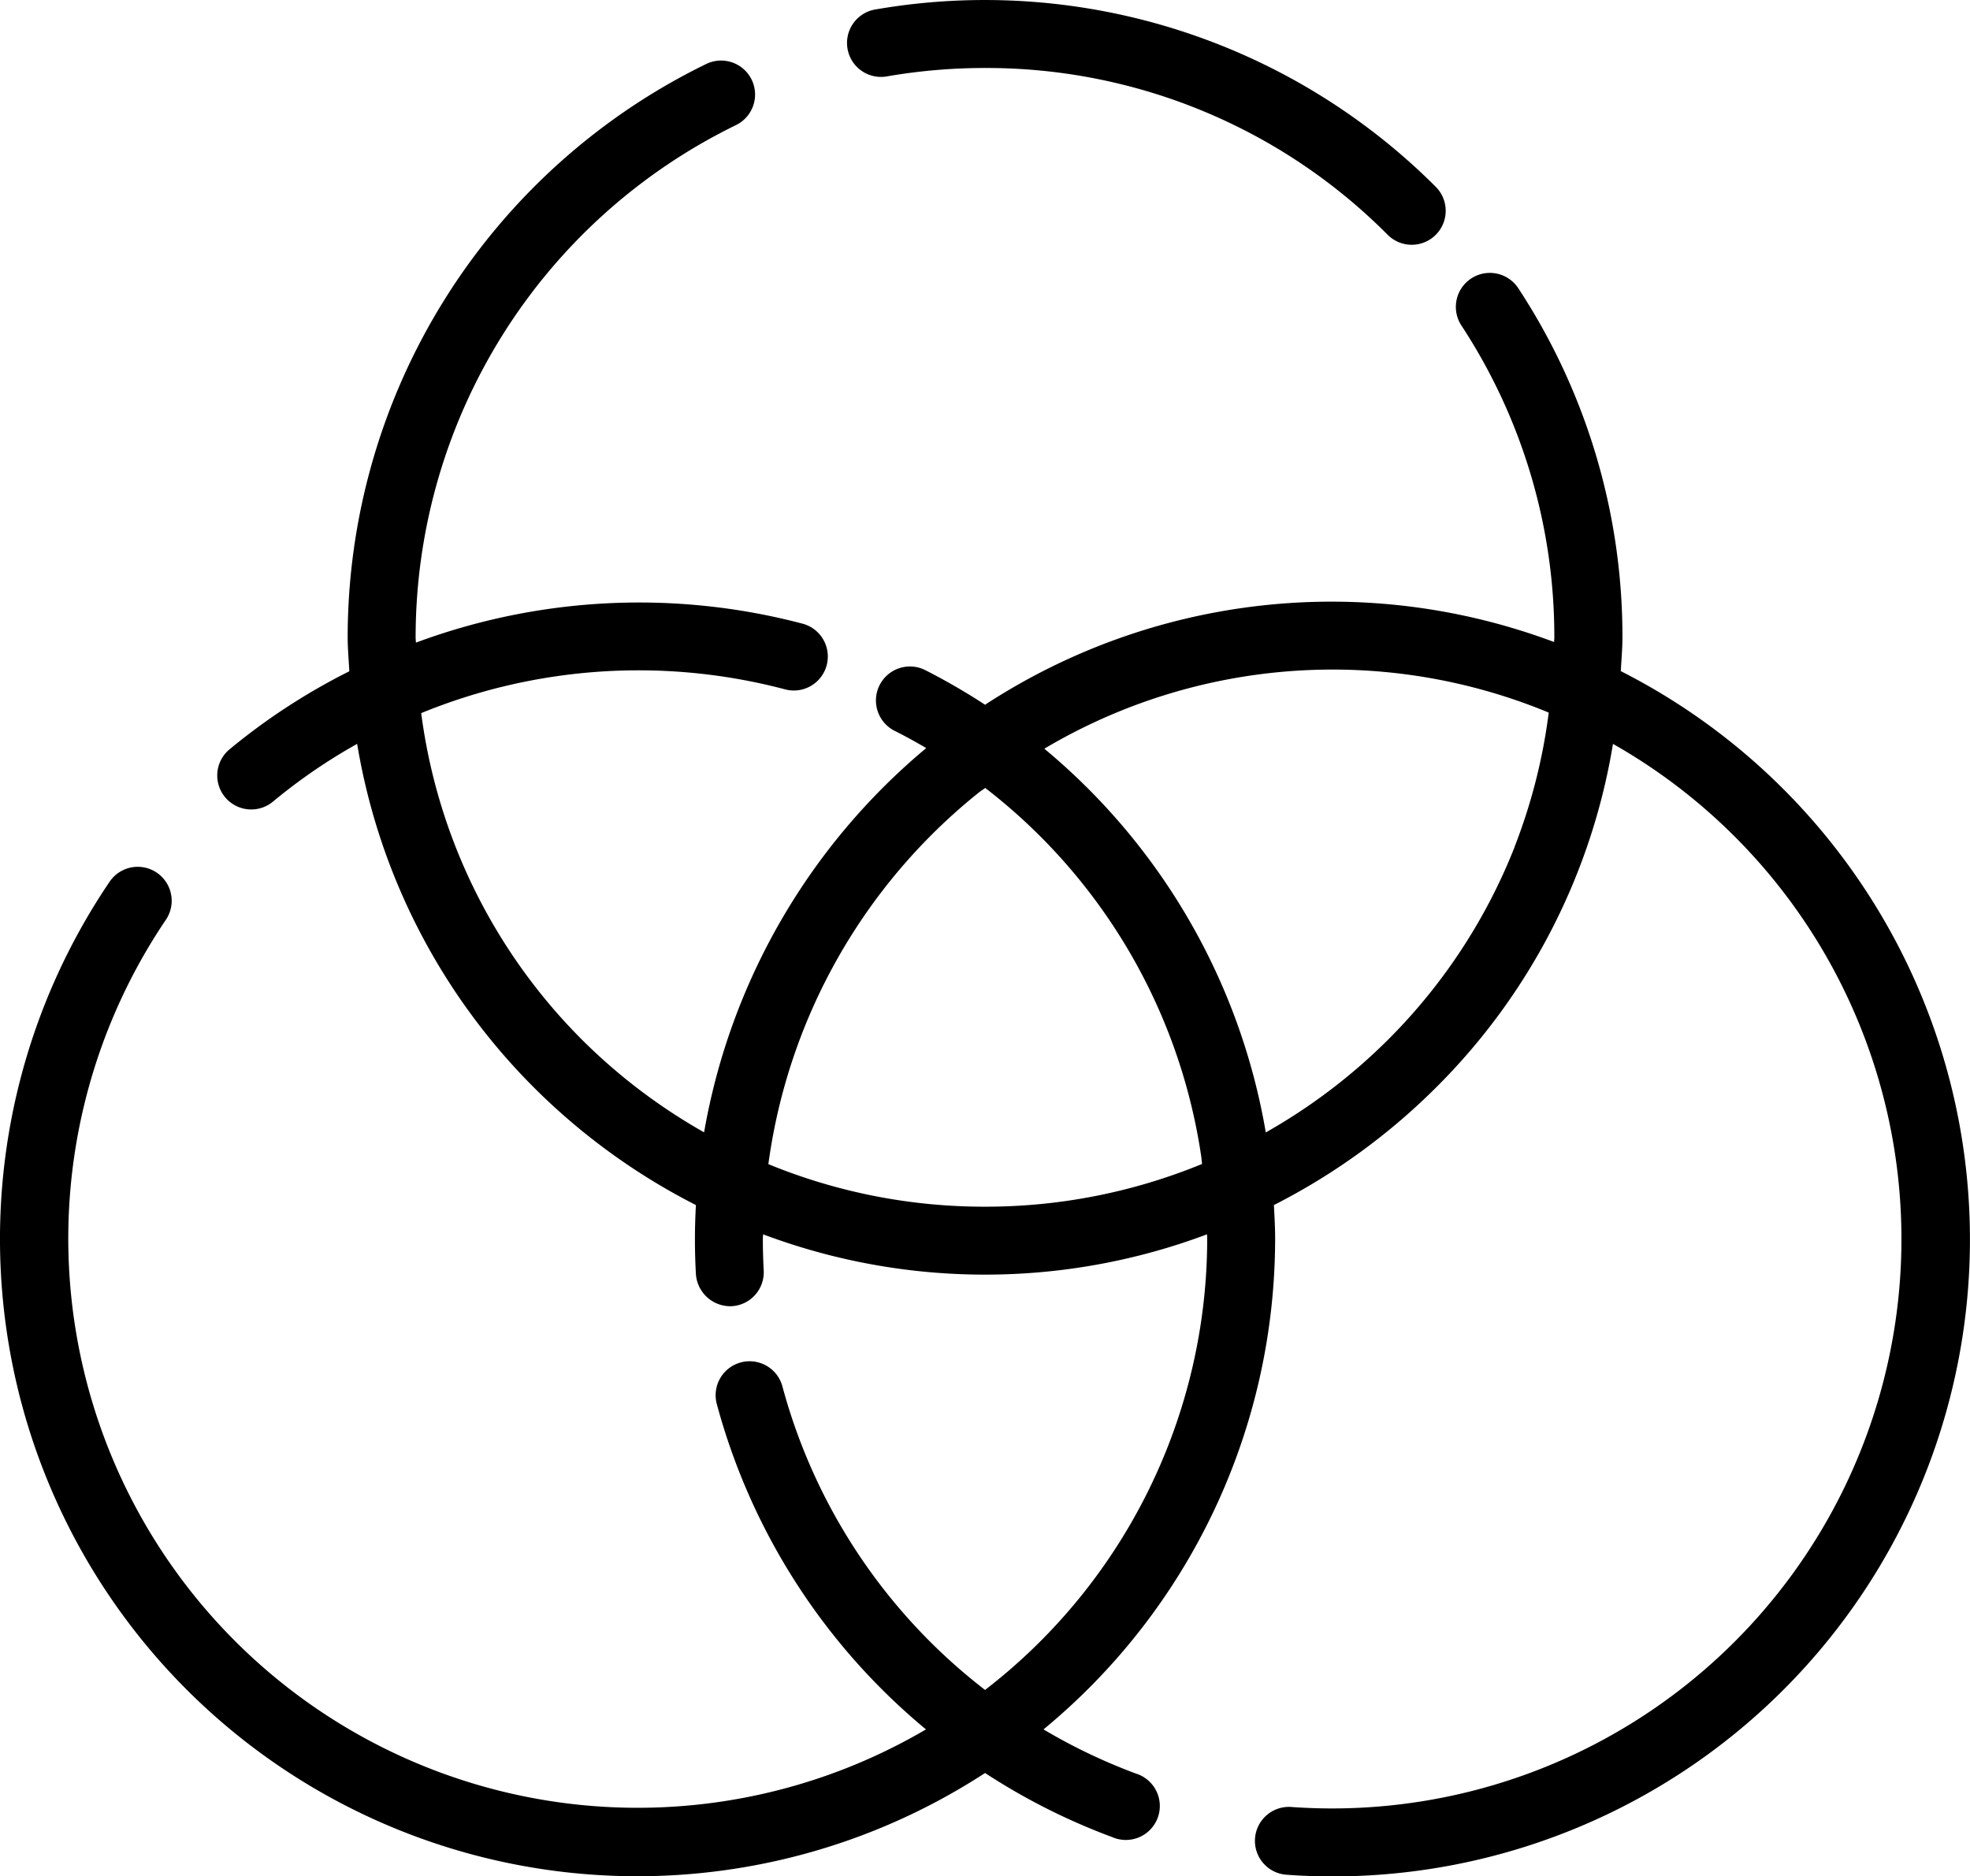
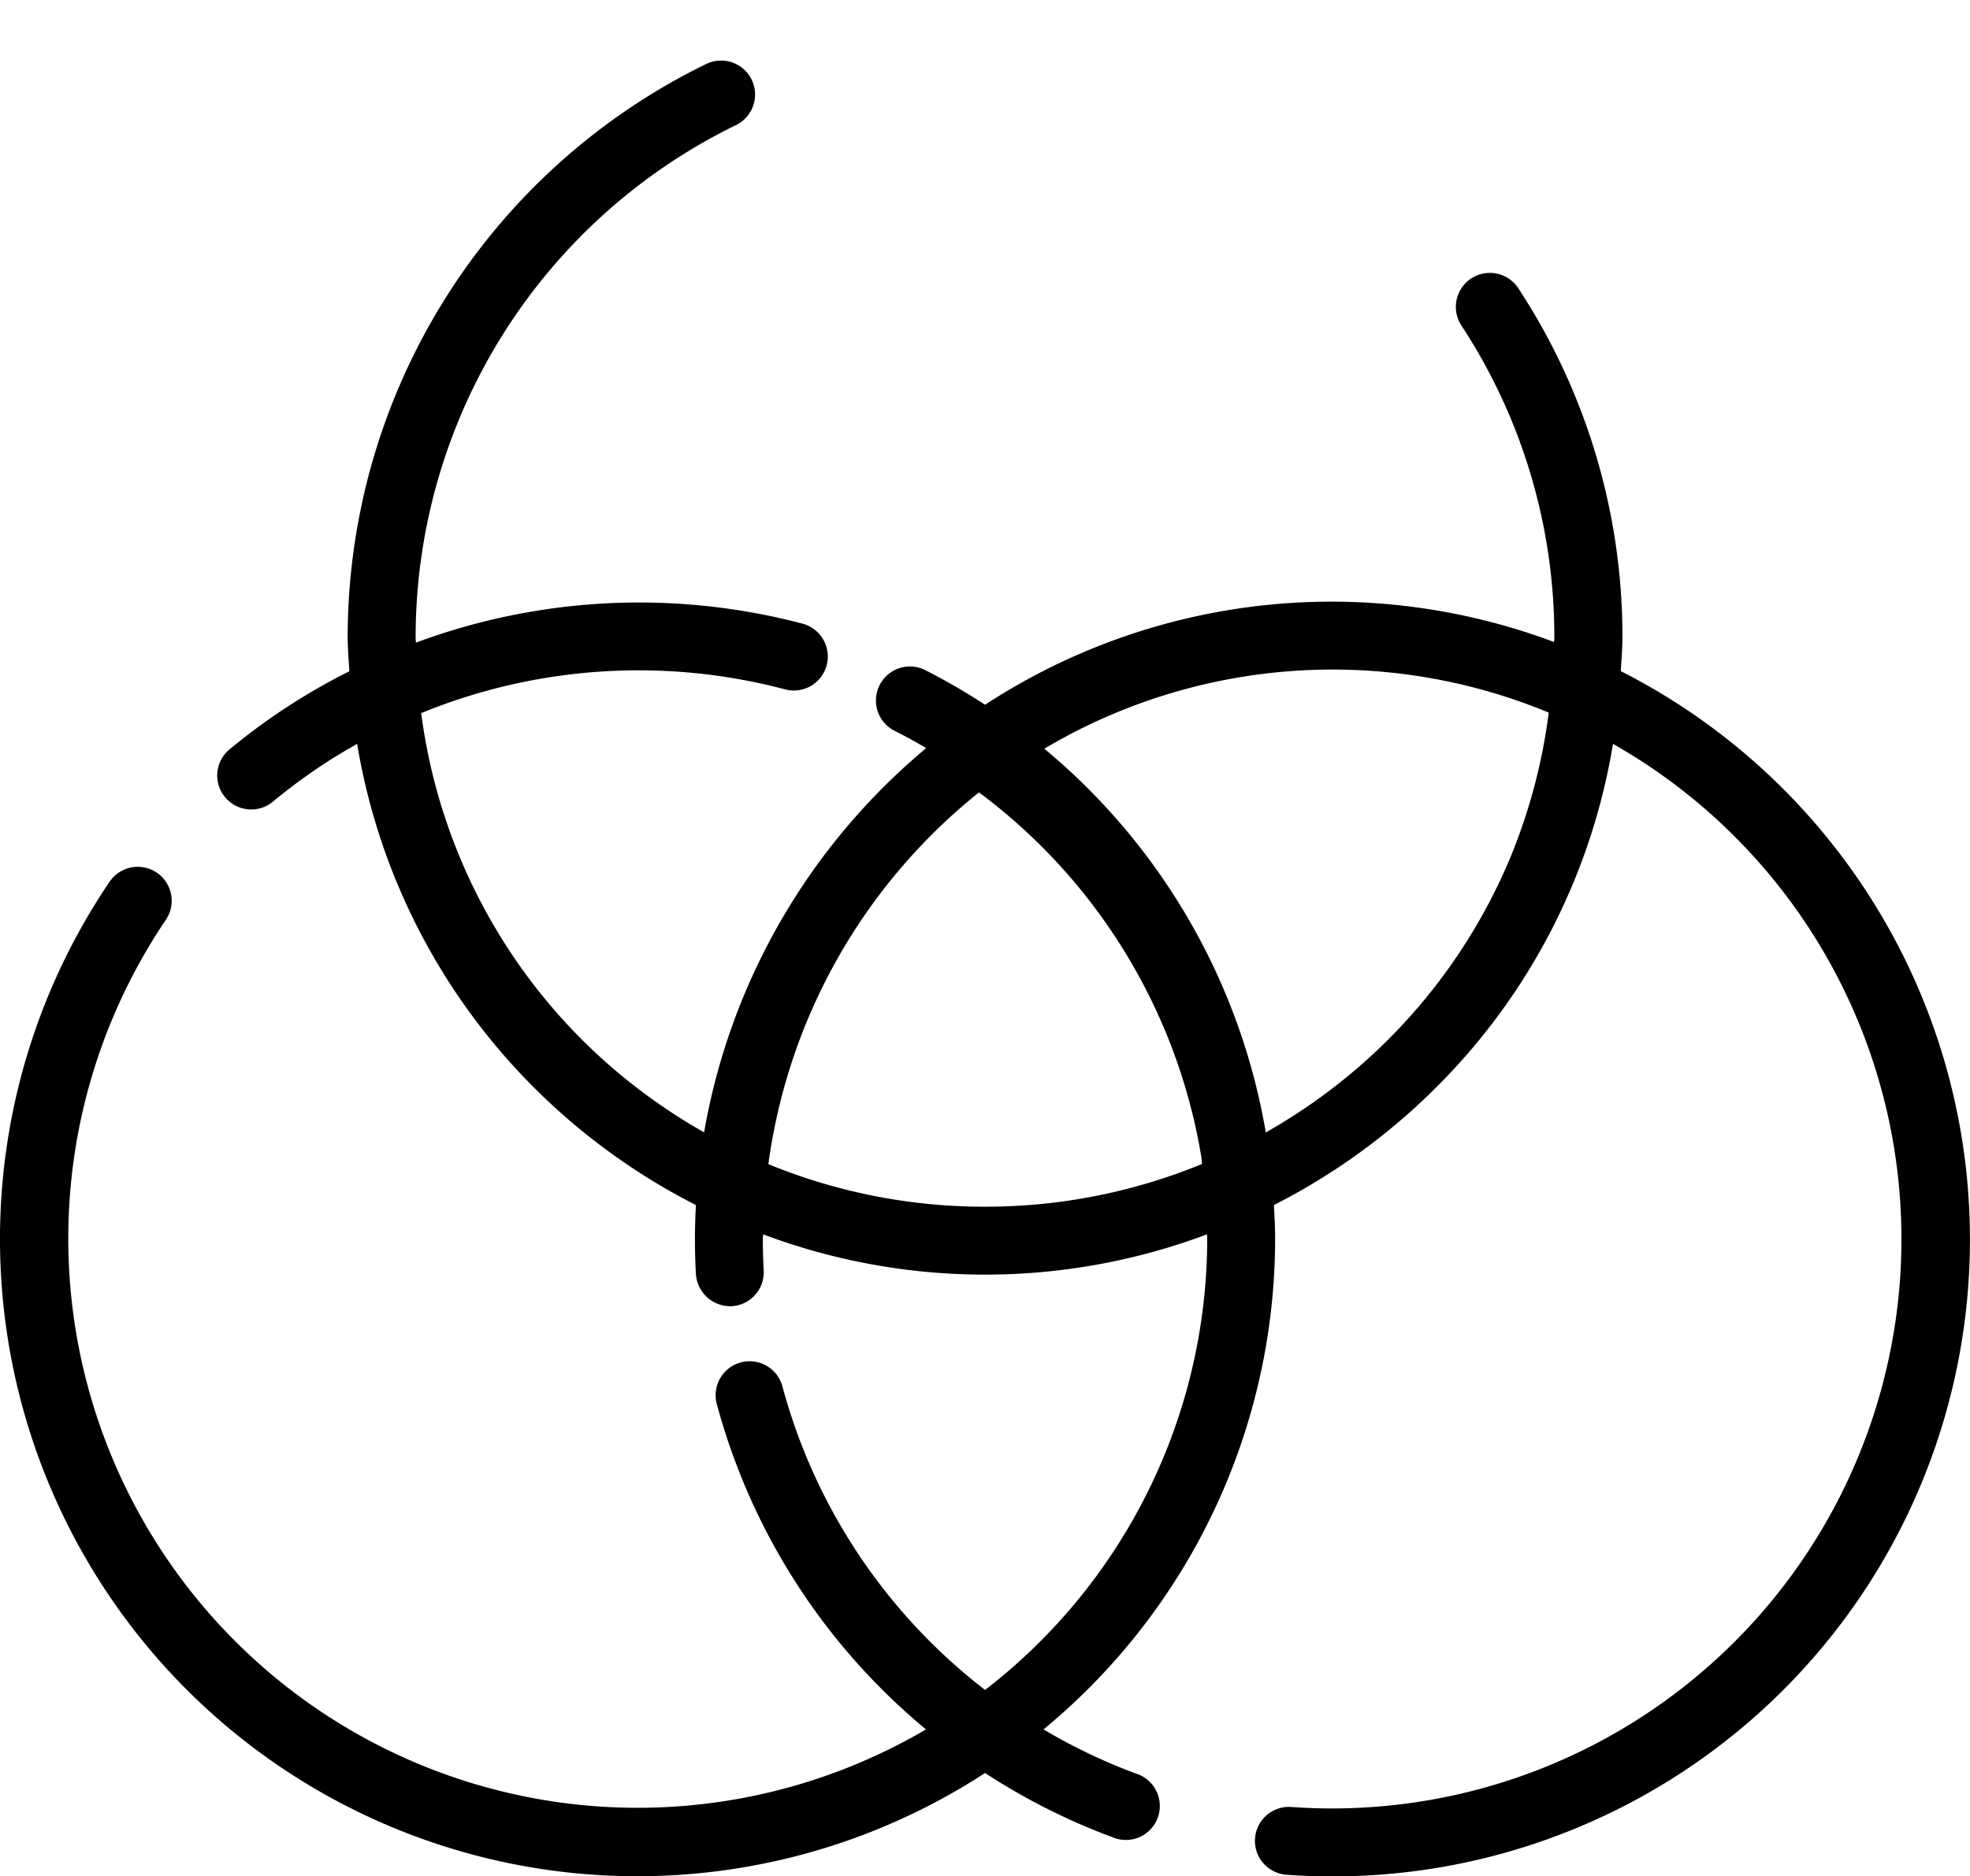
<svg xmlns="http://www.w3.org/2000/svg" width="120" height="114.31" viewBox="0 0 120 114.31">
  <g id="Group_138408" data-name="Group 138408" transform="translate(-2.996 -4.372)">
-     <path id="Path_158618" data-name="Path 158618" d="M30.428,9.014a34.962,34.962,0,0,1,5.91-.5,34.457,34.457,0,0,1,24.525,10.16,2.069,2.069,0,1,0,2.927-2.925A38.842,38.842,0,0,0,29.719,4.939a2.069,2.069,0,1,0,.7,4.076Z" transform="translate(26.66 0)" />
-     <path id="Path_158619" data-name="Path 158619" d="M121.661,67.9a38.855,38.855,0,0,0-19.936-24.548c.035-.685.1-1.367.1-2.069a38.646,38.646,0,0,0-6.345-21.258A2.07,2.07,0,1,0,92.018,22.3a34.523,34.523,0,0,1,5.658,19c0,.093-.012.184-.014.279A38.6,38.6,0,0,0,63,45.4a38.669,38.669,0,0,0-3.645-2.11,2.07,2.07,0,1,0-1.862,3.7q.981.492,1.922,1.051a39.221,39.221,0,0,0-13.53,23.408,34.814,34.814,0,0,1-7.412-5.617,34.4,34.4,0,0,1-9.82-19.922,34.924,34.924,0,0,1,22.162-1.448,2.069,2.069,0,0,0,1.072-4,39.058,39.058,0,0,0-23.557,1.154c0-.1-.017-.207-.017-.306A34.736,34.736,0,0,1,47.824,10.088a2.07,2.07,0,0,0-1.808-3.725A38.874,38.874,0,0,0,24.174,41.292c0,.693.066,1.376.1,2.069a38.414,38.414,0,0,0-7.3,4.758A2.069,2.069,0,1,0,19.625,51.3a34.01,34.01,0,0,1,5.126-3.517,38.522,38.522,0,0,0,10.793,20.96,38.942,38.942,0,0,0,9.843,7.137,37.254,37.254,0,0,0,0,4.212,2.1,2.1,0,0,0,2.18,1.949,2.069,2.069,0,0,0,1.949-2.18q-.052-.972-.052-1.938c0-.087.014-.174.014-.261a38.454,38.454,0,0,0,27.043,0c0,.089.01.178.01.267A34.726,34.726,0,0,1,63,105.419a34.755,34.755,0,0,1-12.344-18.49A2.069,2.069,0,1,0,46.659,88,38.861,38.861,0,0,0,59.4,107.823,34.682,34.682,0,0,1,13.1,58.5,2.069,2.069,0,1,0,9.67,56.185,38.82,38.82,0,0,0,63,110.479a38.8,38.8,0,0,0,7.747,3.906,2.069,2.069,0,1,0,1.438-3.873,34.7,34.7,0,0,1-5.625-2.689A38.764,38.764,0,0,0,80.669,77.917c0-.676-.039-1.357-.074-2.038a38.952,38.952,0,0,0,9.858-7.143,38.257,38.257,0,0,0,10.795-20.952,34.685,34.685,0,0,1-19.56,64.768,2.069,2.069,0,1,0-.294,4.127q1.363.1,2.741.1A38.8,38.8,0,0,0,121.661,67.9ZM63,75.979A34.629,34.629,0,0,1,49.8,73.387,35.009,35.009,0,0,1,62.63,50.74c.124-.1.257-.176.381-.271A34.755,34.755,0,0,1,76.164,72.892c.025.159.033.323.054.484A34.645,34.645,0,0,1,63,75.979ZM95.256,54.067a34.391,34.391,0,0,1-7.731,11.761A34.8,34.8,0,0,1,80.1,71.455a38.874,38.874,0,0,0-13.49-23.377,34.382,34.382,0,0,1,30.725-2.2,34.494,34.494,0,0,1-2.083,8.186Z" transform="translate(0 1.906)" />
+     <path id="Path_158619" data-name="Path 158619" d="M121.661,67.9a38.855,38.855,0,0,0-19.936-24.548c.035-.685.1-1.367.1-2.069a38.646,38.646,0,0,0-6.345-21.258A2.07,2.07,0,1,0,92.018,22.3a34.523,34.523,0,0,1,5.658,19c0,.093-.012.184-.014.279A38.6,38.6,0,0,0,63,45.4a38.669,38.669,0,0,0-3.645-2.11,2.07,2.07,0,1,0-1.862,3.7q.981.492,1.922,1.051a39.221,39.221,0,0,0-13.53,23.408,34.814,34.814,0,0,1-7.412-5.617,34.4,34.4,0,0,1-9.82-19.922,34.924,34.924,0,0,1,22.162-1.448,2.069,2.069,0,0,0,1.072-4,39.058,39.058,0,0,0-23.557,1.154c0-.1-.017-.207-.017-.306A34.736,34.736,0,0,1,47.824,10.088a2.07,2.07,0,0,0-1.808-3.725A38.874,38.874,0,0,0,24.174,41.292c0,.693.066,1.376.1,2.069a38.414,38.414,0,0,0-7.3,4.758A2.069,2.069,0,1,0,19.625,51.3a34.01,34.01,0,0,1,5.126-3.517,38.522,38.522,0,0,0,10.793,20.96,38.942,38.942,0,0,0,9.843,7.137,37.254,37.254,0,0,0,0,4.212,2.1,2.1,0,0,0,2.18,1.949,2.069,2.069,0,0,0,1.949-2.18q-.052-.972-.052-1.938c0-.087.014-.174.014-.261a38.454,38.454,0,0,0,27.043,0c0,.089.01.178.01.267A34.726,34.726,0,0,1,63,105.419a34.755,34.755,0,0,1-12.344-18.49A2.069,2.069,0,1,0,46.659,88,38.861,38.861,0,0,0,59.4,107.823,34.682,34.682,0,0,1,13.1,58.5,2.069,2.069,0,1,0,9.67,56.185,38.82,38.82,0,0,0,63,110.479a38.8,38.8,0,0,0,7.747,3.906,2.069,2.069,0,1,0,1.438-3.873,34.7,34.7,0,0,1-5.625-2.689A38.764,38.764,0,0,0,80.669,77.917c0-.676-.039-1.357-.074-2.038a38.952,38.952,0,0,0,9.858-7.143,38.257,38.257,0,0,0,10.795-20.952,34.685,34.685,0,0,1-19.56,64.768,2.069,2.069,0,1,0-.294,4.127q1.363.1,2.741.1A38.8,38.8,0,0,0,121.661,67.9ZM63,75.979A34.629,34.629,0,0,1,49.8,73.387,35.009,35.009,0,0,1,62.63,50.74A34.755,34.755,0,0,1,76.164,72.892c.025.159.033.323.054.484A34.645,34.645,0,0,1,63,75.979ZM95.256,54.067a34.391,34.391,0,0,1-7.731,11.761A34.8,34.8,0,0,1,80.1,71.455a38.874,38.874,0,0,0-13.49-23.377,34.382,34.382,0,0,1,30.725-2.2,34.494,34.494,0,0,1-2.083,8.186Z" transform="translate(0 1.906)" />
  </g>
</svg>